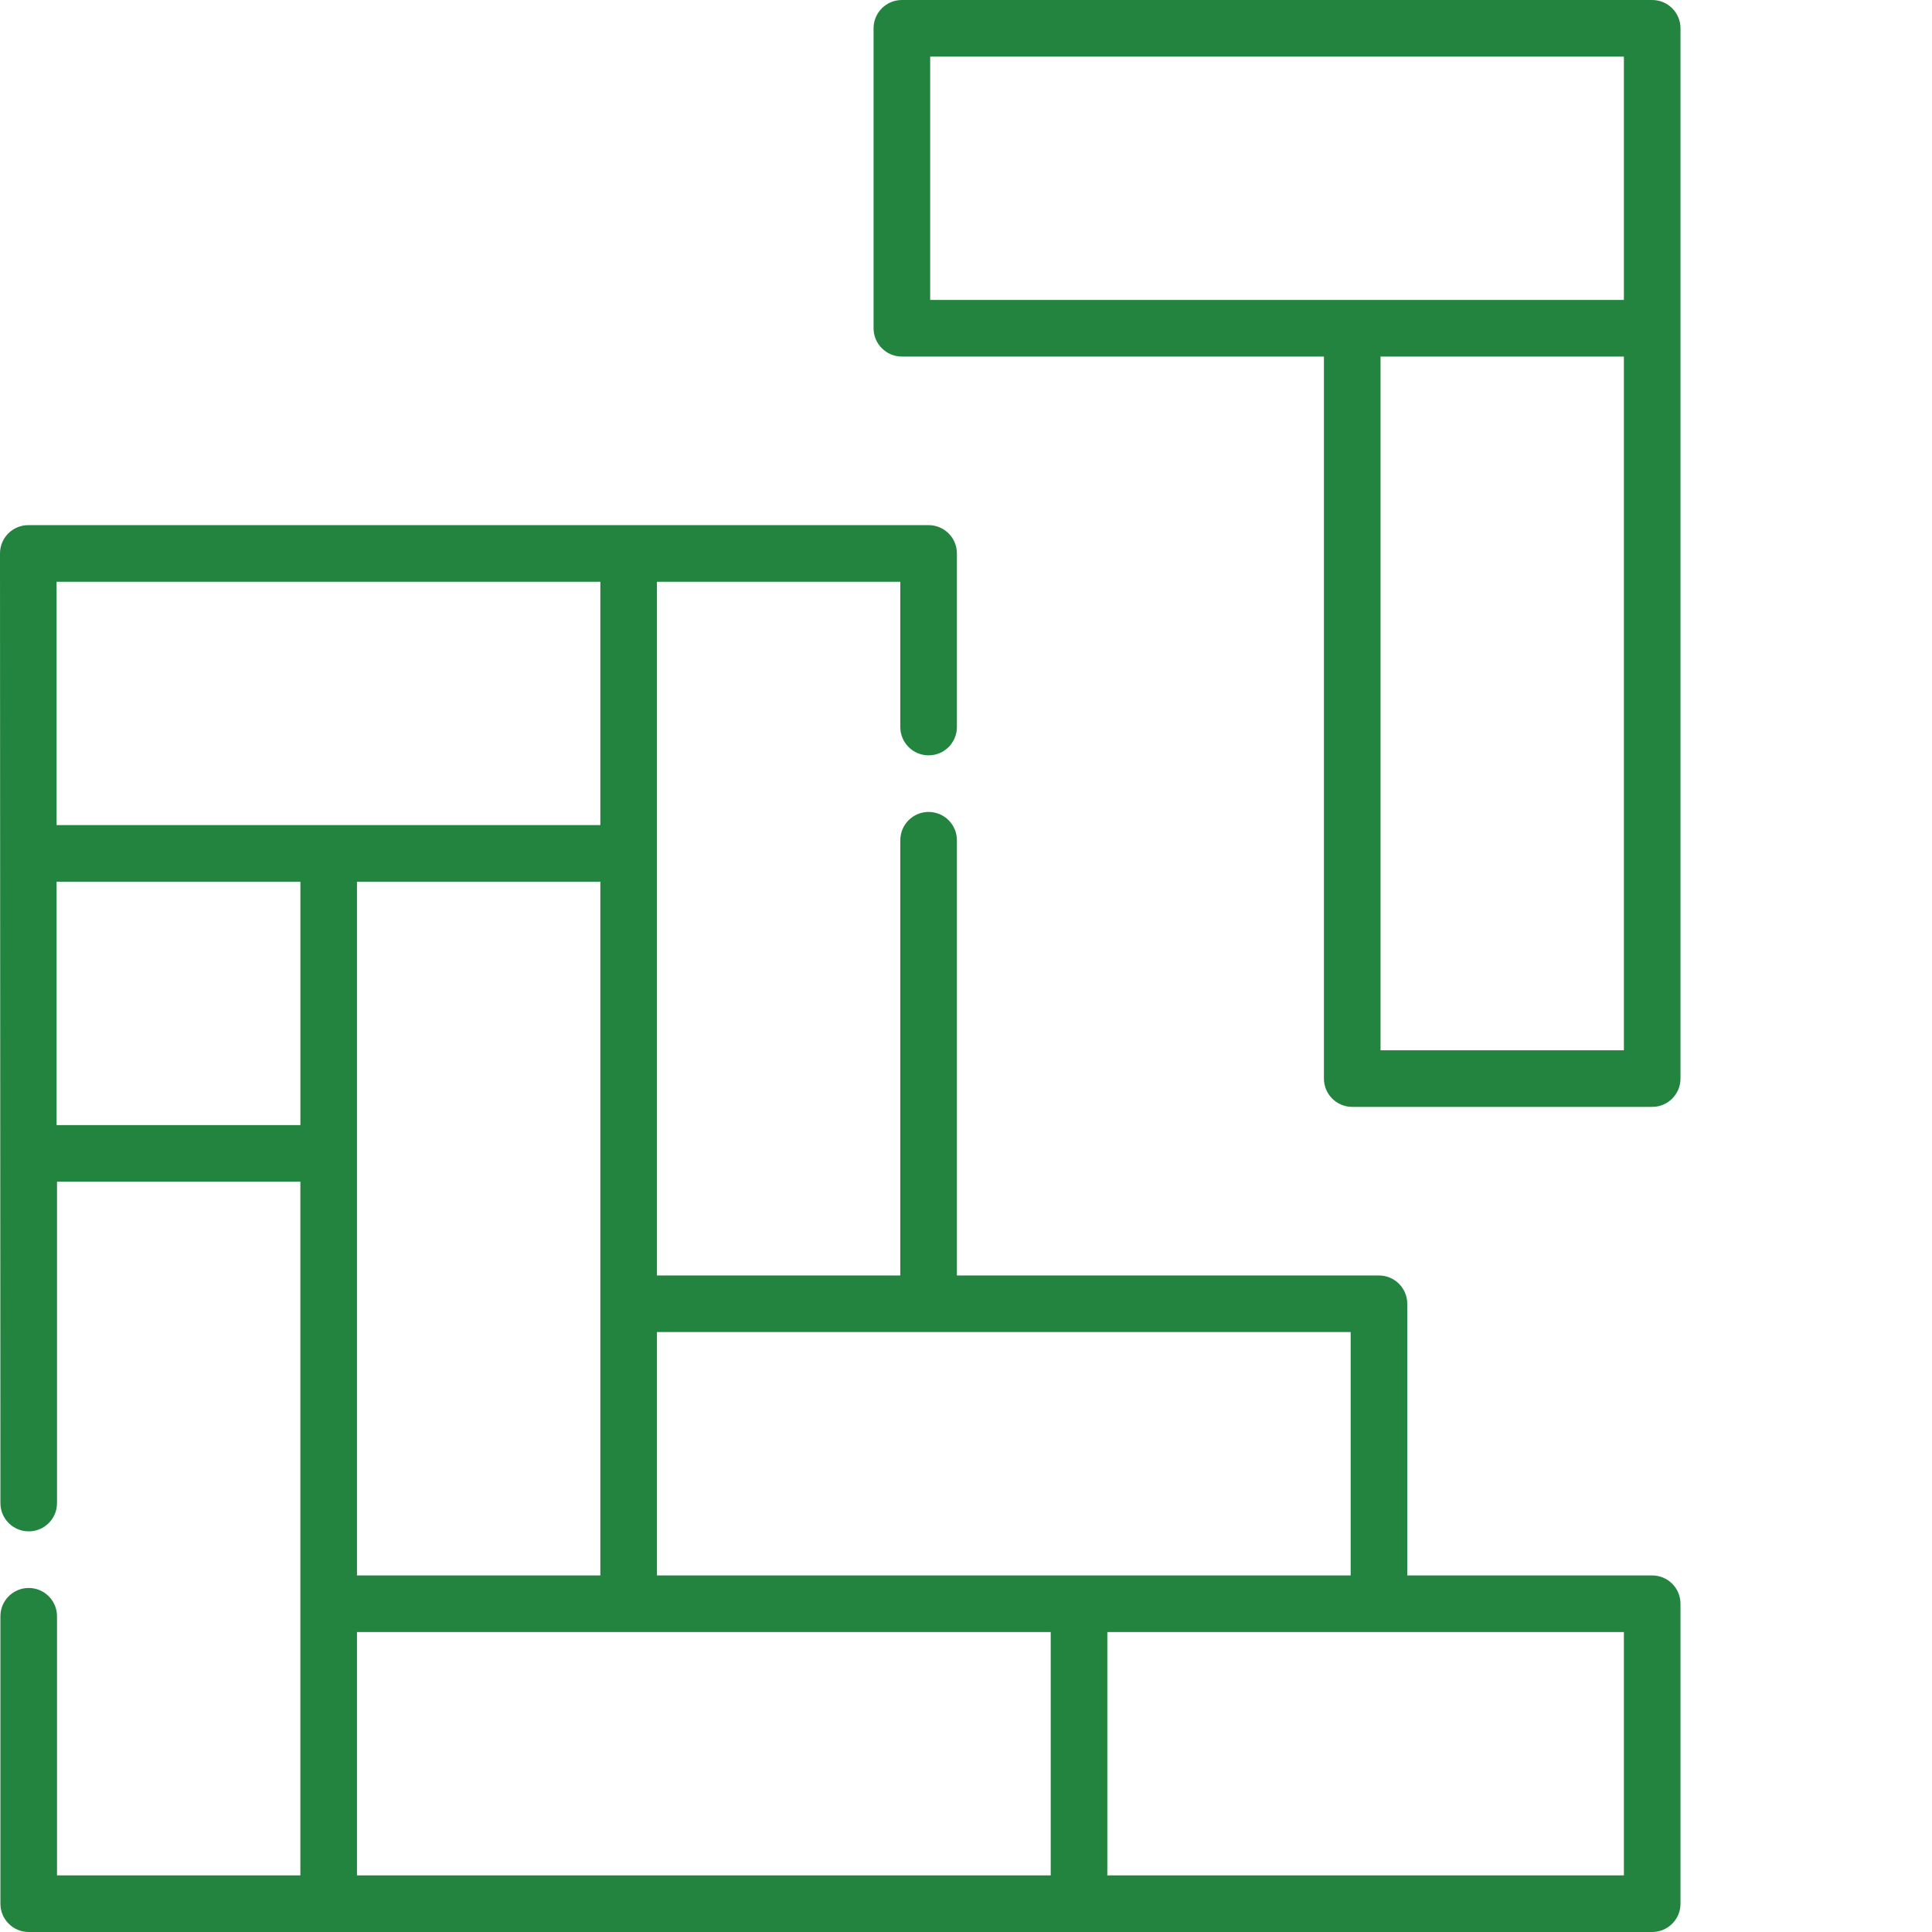
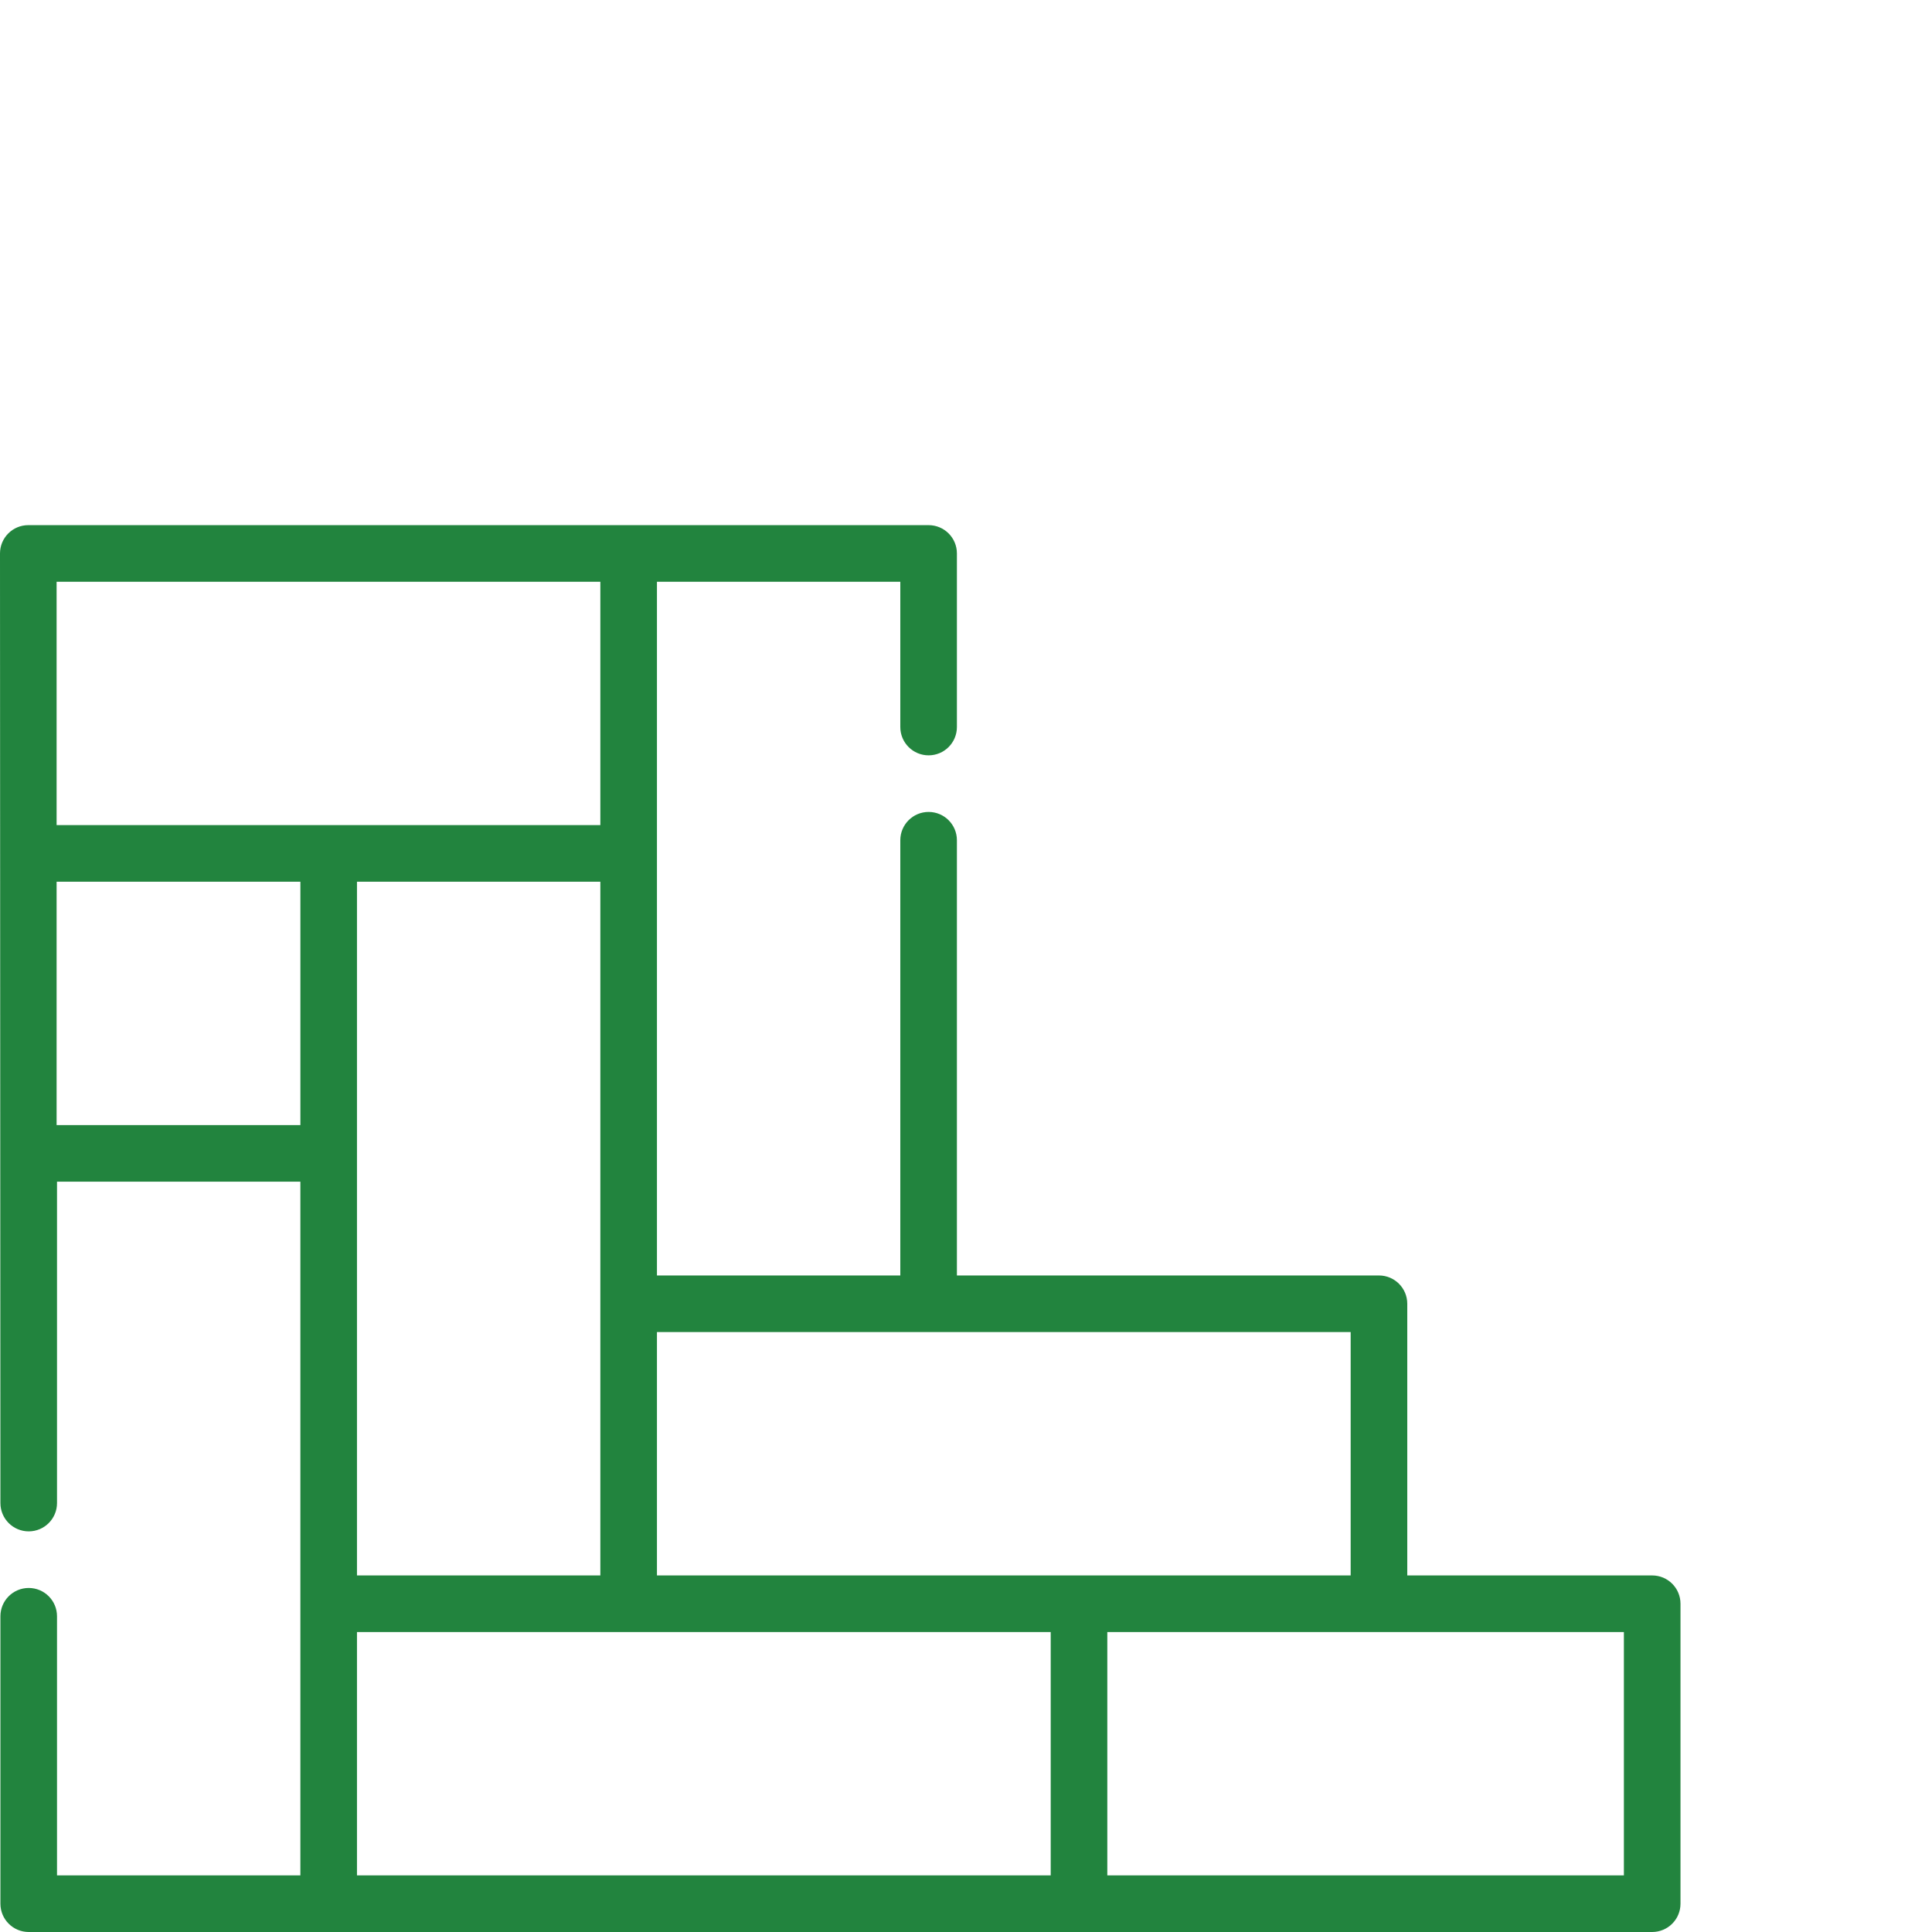
<svg xmlns="http://www.w3.org/2000/svg" width="512" height="512" viewBox="0 0 512 512" fill="none">
  <path d="M437.848 417.508H372.941V345.512C372.941 341.371 369.582 338.012 365.441 338.012H253.59V222.672C253.59 218.531 250.234 215.172 246.09 215.172C241.949 215.172 238.59 218.531 238.59 222.672V338.012H174.098V154.168H238.59V192.672C238.59 196.812 241.949 200.172 246.09 200.172C250.234 200.172 253.59 196.812 253.59 192.672V146.668C253.59 142.523 250.234 139.168 246.09 139.168H7.5C3.355 139.168 0 142.523 0 146.668C0.004 153.754 0.098 366.73 0.109 398.328C0.109 402.473 3.469 405.828 7.609 405.828C11.754 405.828 15.109 402.473 15.109 398.328V313.156H79.602V497H15.109V428.328C15.109 424.184 11.754 420.828 7.609 420.828C3.469 420.828 0.109 424.184 0.109 428.328V504.5C0.109 508.645 3.469 512 7.609 512H437.848C441.992 512 445.348 508.645 445.348 504.5V425.008C445.348 420.863 441.992 417.508 437.848 417.508ZM357.941 353.012V417.508H174.098V353.012H357.941ZM94.602 417.508V233.664H159.098V417.508H94.602ZM15 154.168H159.098V218.664H15V154.168ZM15 298.156V233.664H79.606V298.156H15ZM94.602 432.508H278.449V497H94.602V432.508ZM430.348 497H293.449V432.508H430.348V497Z" fill="#22843E" />
-   <path d="M437.848 0H239.004C234.863 0 231.504 3.355 231.504 7.5V86.992C231.504 91.137 234.863 94.492 239.004 94.492H350.855V285.836C350.855 289.98 354.211 293.336 358.355 293.336H437.848C441.992 293.336 445.348 289.98 445.348 285.836V7.5C445.348 3.355 441.992 0 437.848 0ZM246.504 15H430.348V79.492H246.504V15ZM430.348 278.336H365.855V94.492H430.348V278.336Z" fill="#22843E" />
</svg>